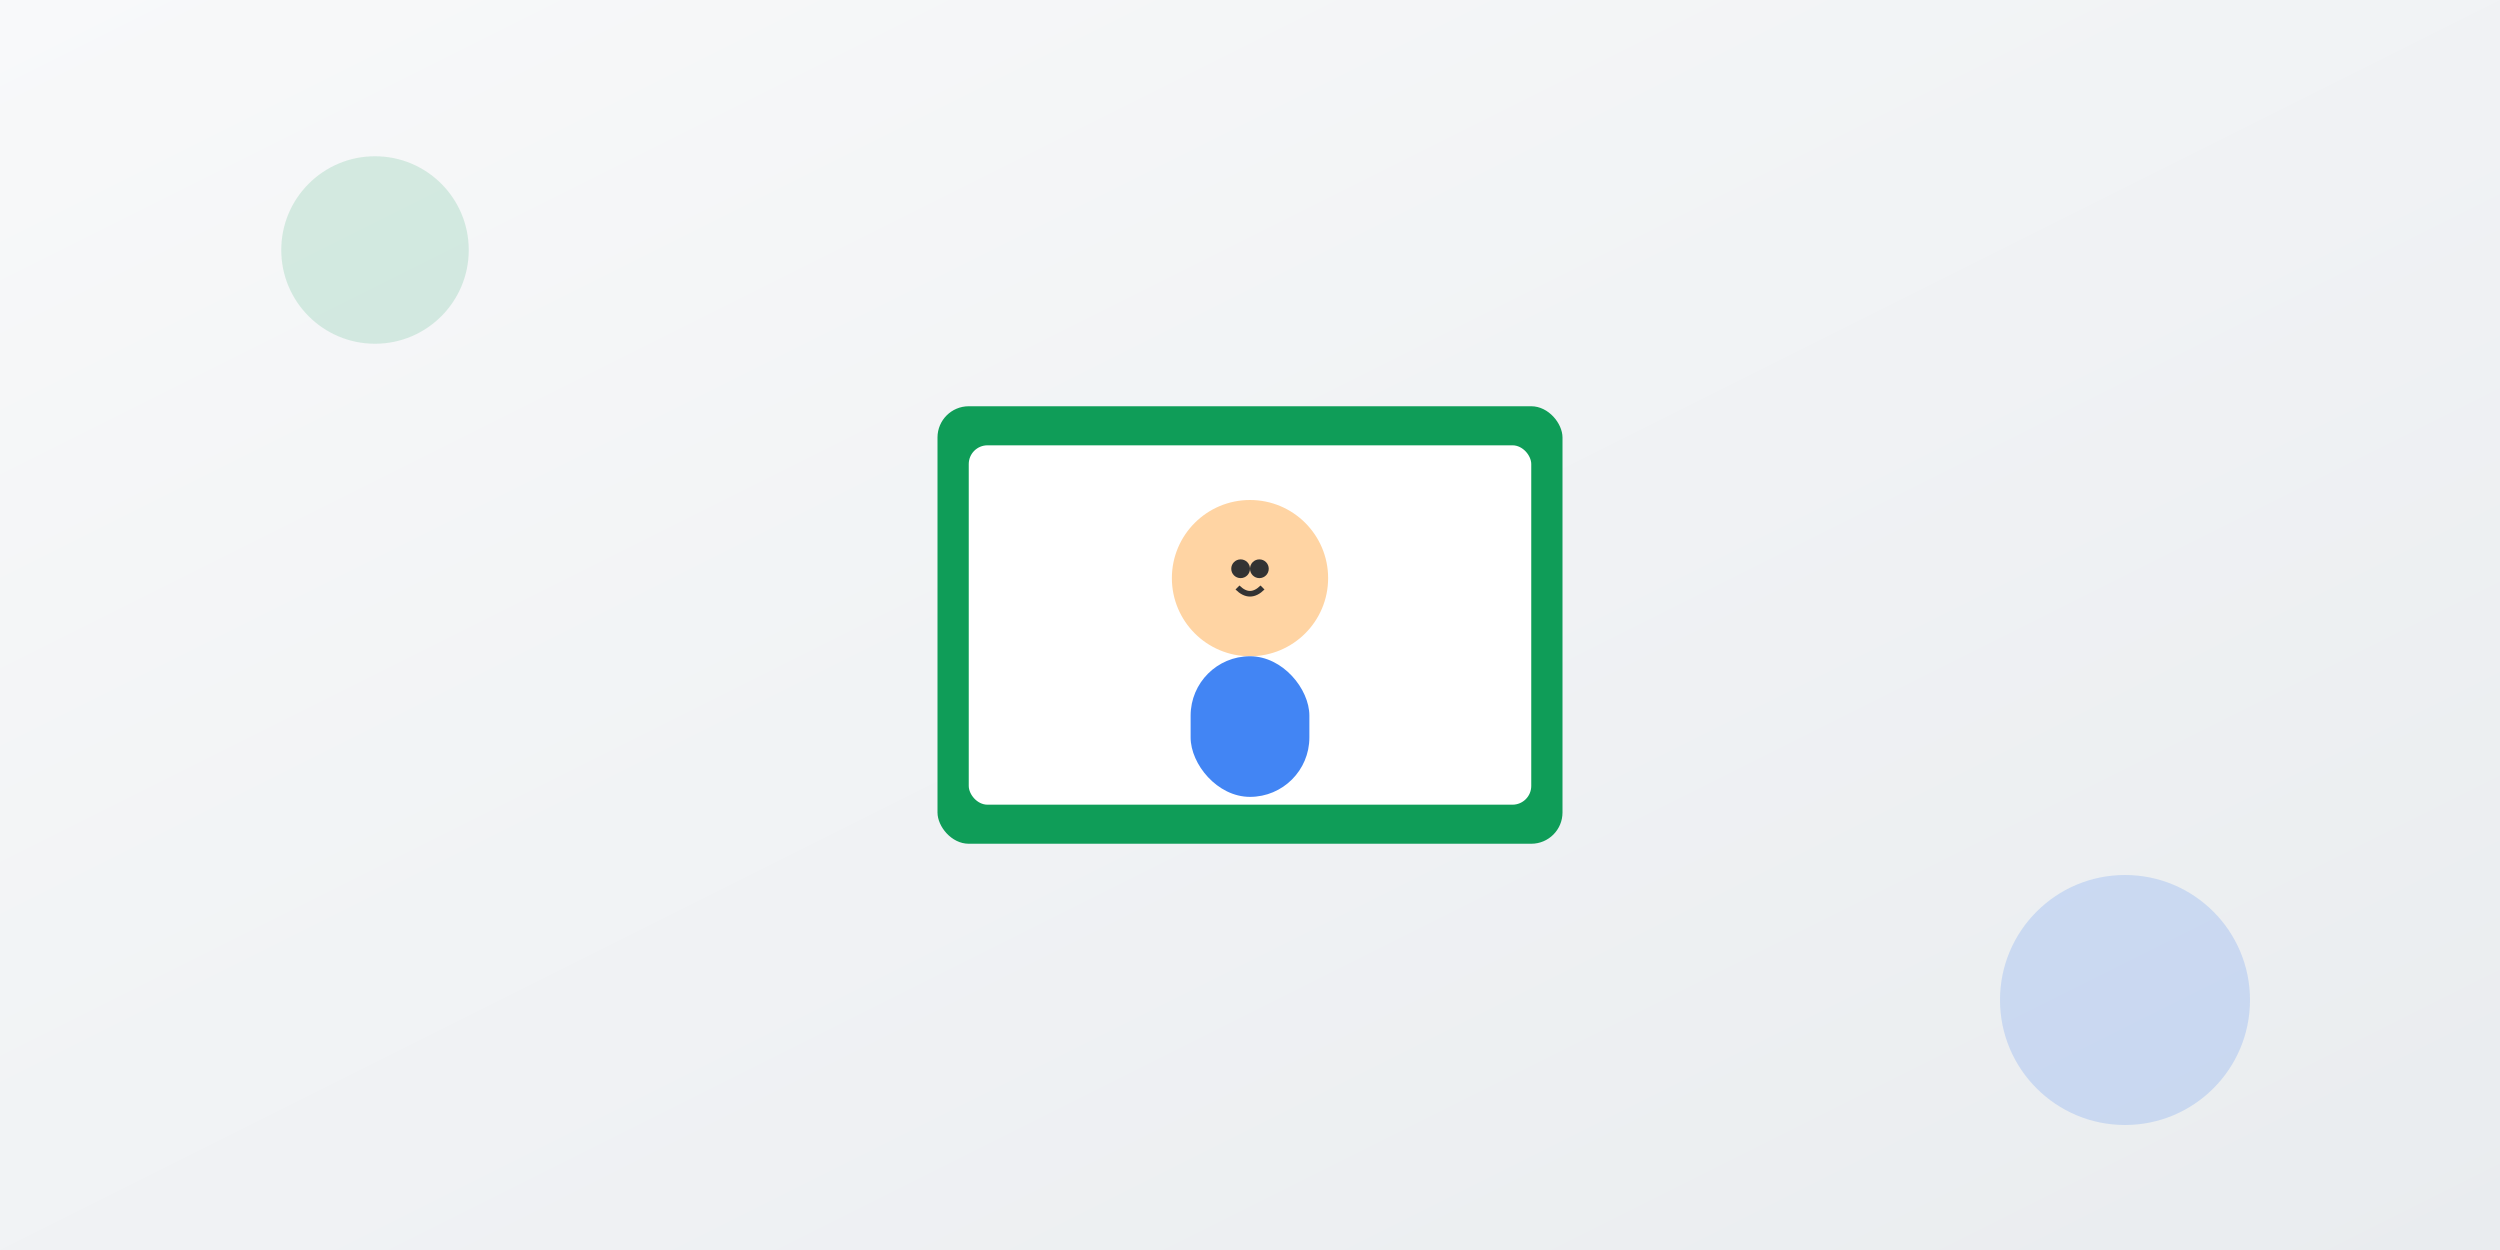
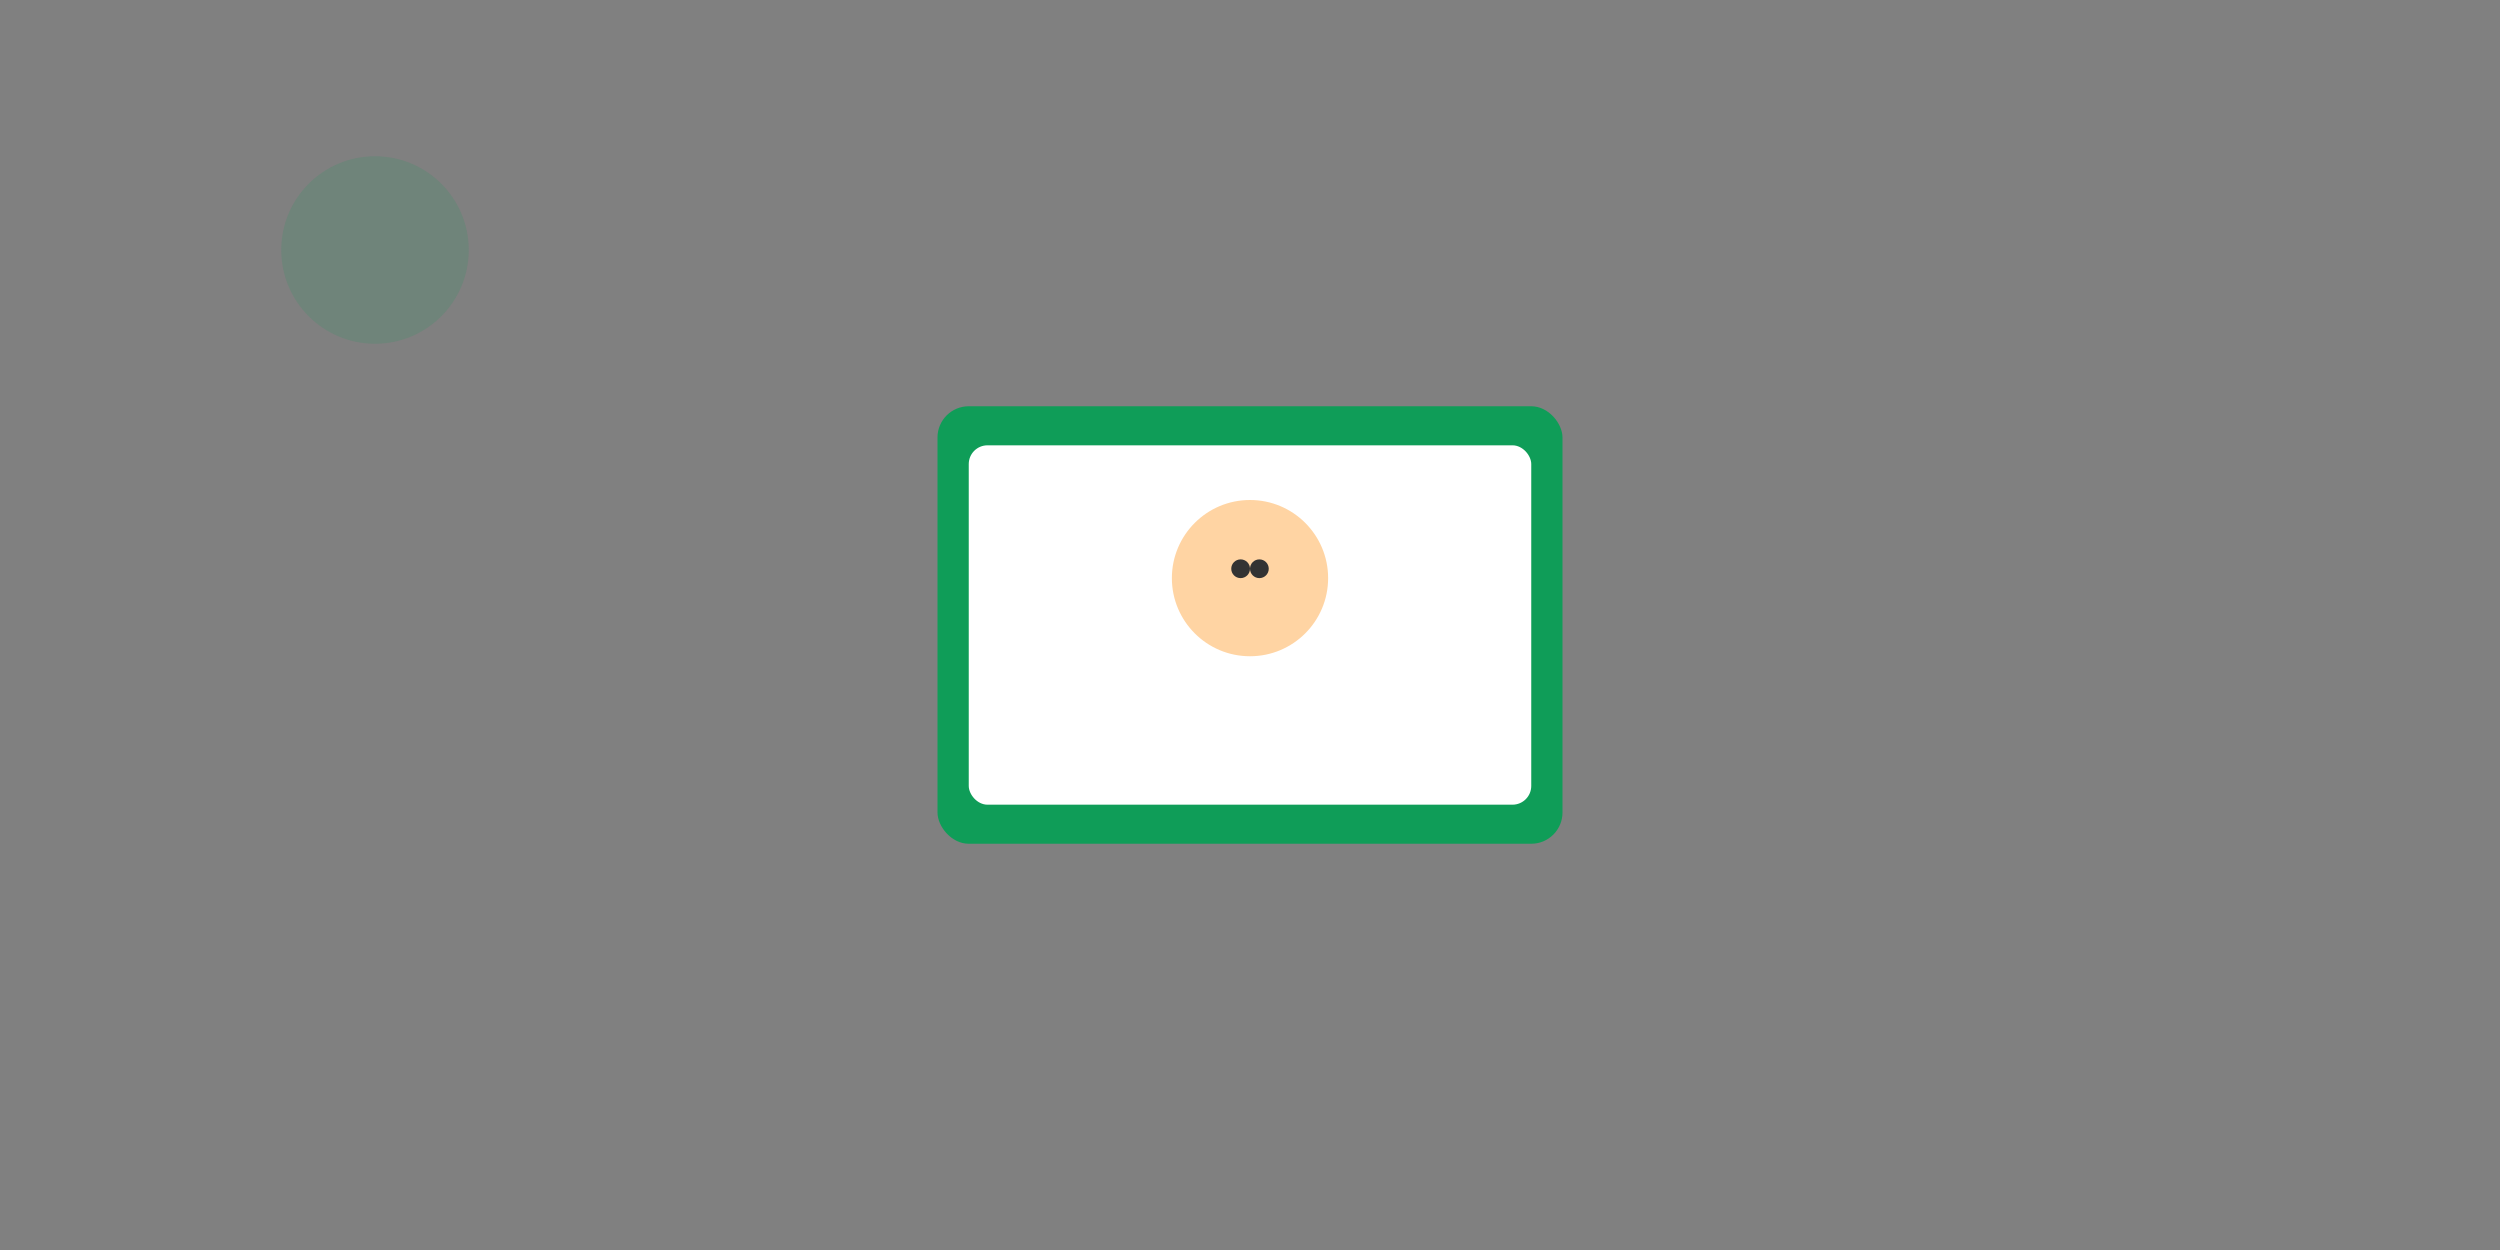
<svg xmlns="http://www.w3.org/2000/svg" width="800" height="400" viewBox="0 0 800 400">
  <rect x="0" y="0" width="800" height="400" fill="#808080" stroke="none" />
  <defs>
    <linearGradient id="bg14" x1="0%" x2="100%" y1="0%" y2="100%">
      <stop offset="0%" style="stop-color:#f8f9fa;stop-opacity:1" />
      <stop offset="100%" style="stop-color:#e9ecef;stop-opacity:1" />
    </linearGradient>
  </defs>
-   <path fill="url(#bg14)" d="M0 0h800v400H0z" />
+   <path fill="url(#bg14)" d="M0 0h800H0z" />
  <circle cx="120" cy="80" r="30" fill="#0f9d58" opacity=".15" />
-   <circle cx="680" cy="320" r="40" fill="#4285f4" opacity=".2" />
  <g transform="translate(400 200)">
    <rect width="200" height="140" x="-100" y="-70" fill="#0f9d58" rx="10" />
    <rect width="180" height="115" x="-90" y="-57.5" fill="#fff" rx="6" />
    <circle cy="-15" r="25" fill="#ffd4a3" />
    <circle cx="-3" cy="-18" r="3" fill="#333" />
    <circle cx="3" cy="-18" r="3" fill="#333" />
-     <path fill="none" stroke="#333" stroke-width="1.8" d="M-4-12q4 4 8 0" />
-     <rect width="38" height="45" x="-19" y="10" fill="#4285f4" rx="19" />
  </g>
</svg>